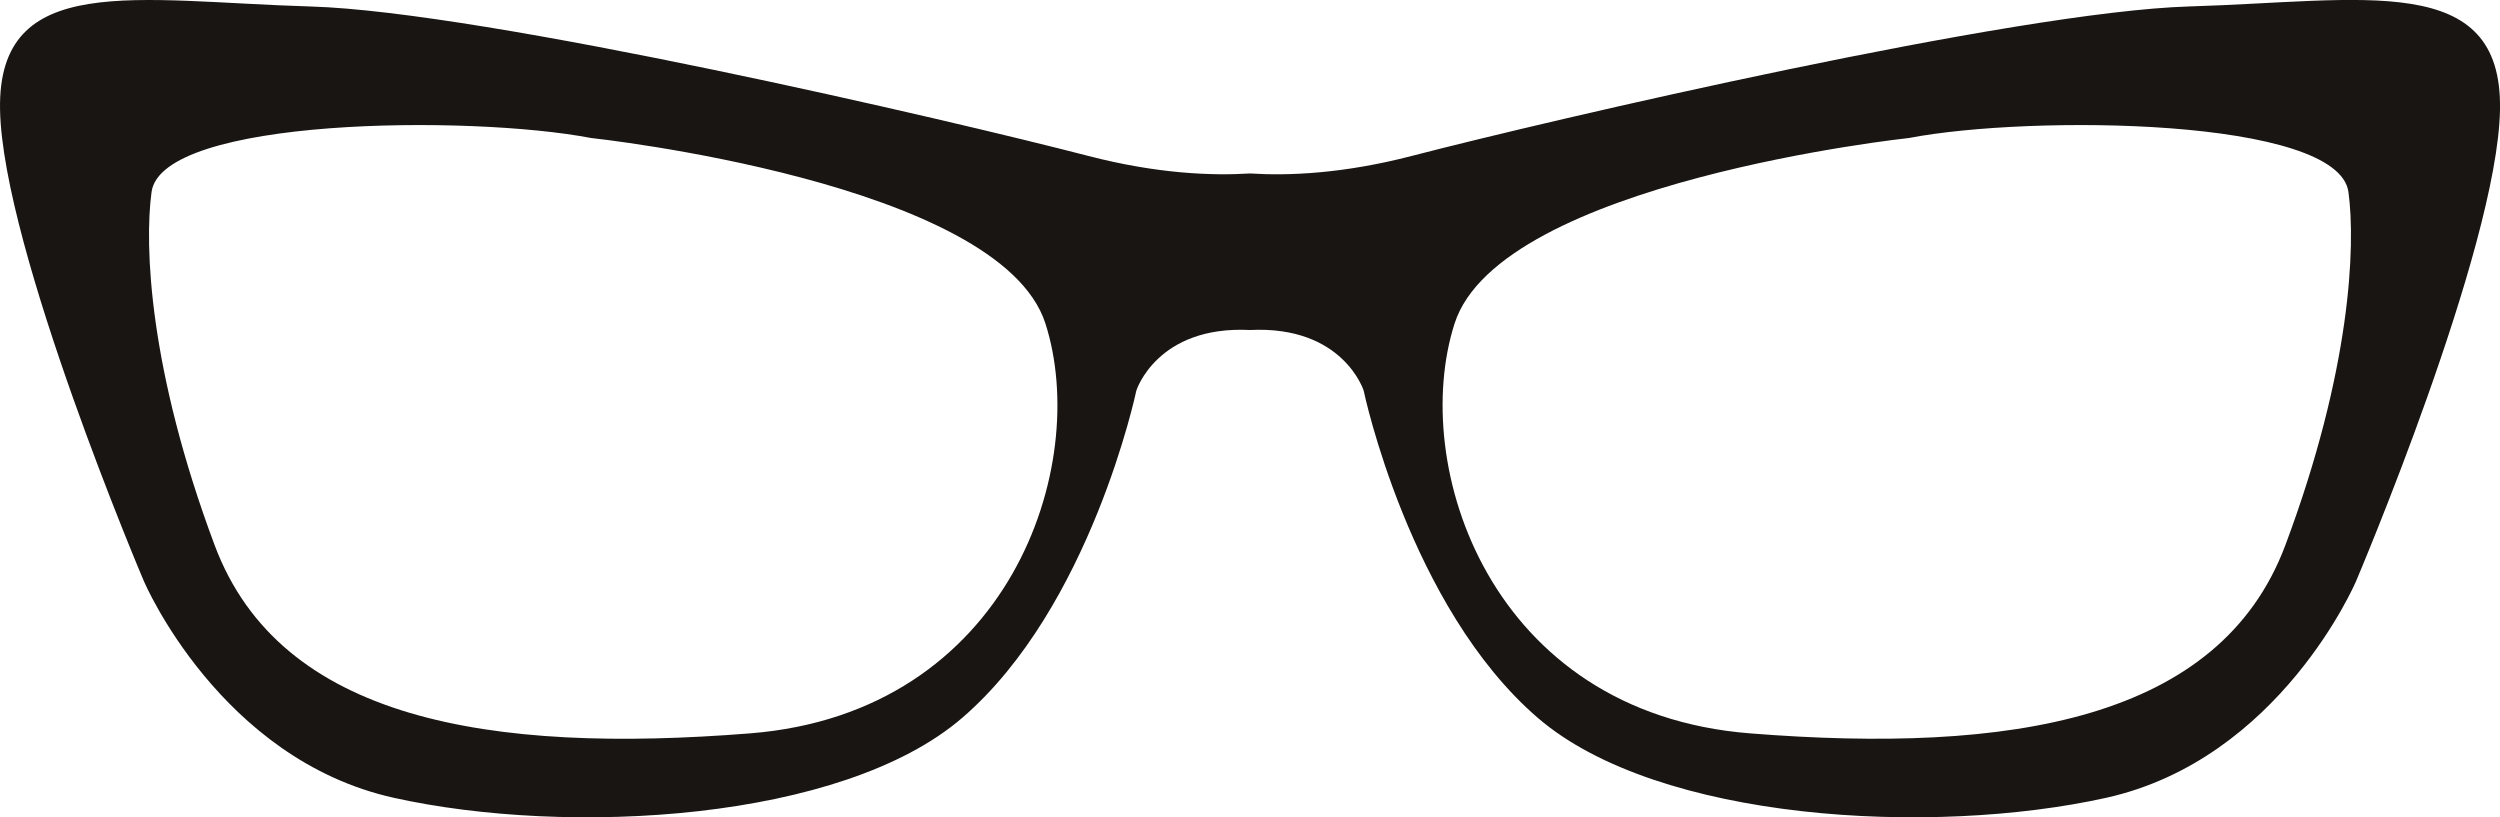
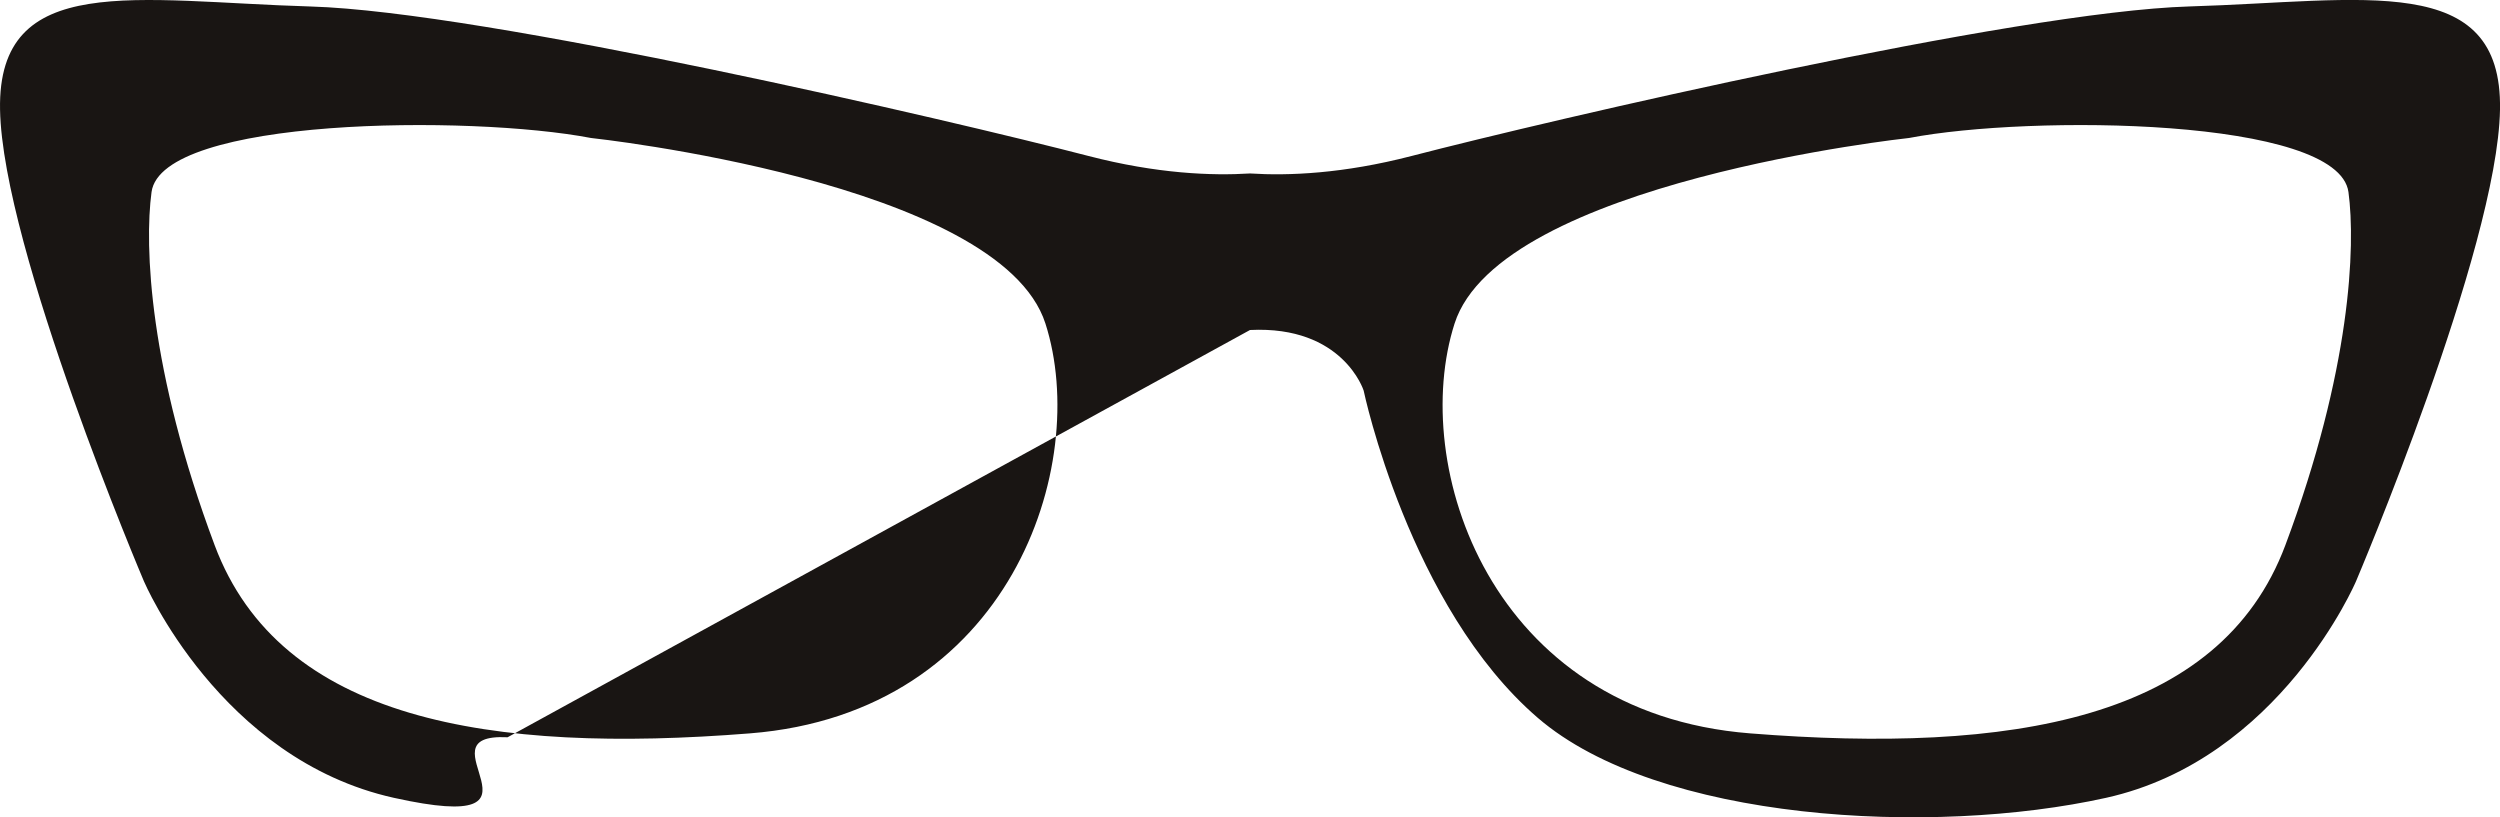
<svg xmlns="http://www.w3.org/2000/svg" viewBox="0 0 52 17">
-   <path fill="#191513" fill-rule="evenodd" d="M3.152 3.995c.21-1.554 6.618-1.608 9.14-1.125 0 0 8.508.911 9.453 3.86.946 2.949-.735 8.095-6.145 8.524-5.41.43-9.77-.268-11.135-3.913C3.1 7.695 3.001 5.116 3.152 3.995zm44.383 7.346c-1.366 3.645-5.725 4.342-11.135 3.913-5.41-.428-7.09-5.575-6.145-8.524.945-2.949 9.454-3.86 9.454-3.86 2.52-.483 8.929-.429 9.139 1.126.151 1.12.052 3.7-1.313 7.345zM26 6.864c1.937-.096 2.364 1.26 2.364 1.26s.945 4.504 3.624 6.809c2.501 2.152 8.194 2.466 11.817 1.662 3.625-.804 5.2-4.504 5.2-4.504S51.948 5.175 52 2.281C52.052-.616 49.163.027 45.54.134c-3.624.108-13.289 2.36-16.177 3.11-1.425.37-2.569.415-3.362.364-.793.05-1.937.006-3.362-.364C19.75 2.495 10.085.242 6.461.135 2.837.028-.052-.615.001 2.28c.052 2.895 2.993 9.811 2.993 9.811s1.576 3.7 5.2 4.504c3.624.804 9.317.49 11.818-1.662 2.679-2.305 3.624-6.809 3.624-6.809s.427-1.356 2.364-1.26z" />
+   <path fill="#191513" fill-rule="evenodd" d="M3.152 3.995c.21-1.554 6.618-1.608 9.14-1.125 0 0 8.508.911 9.453 3.86.946 2.949-.735 8.095-6.145 8.524-5.41.43-9.77-.268-11.135-3.913C3.1 7.695 3.001 5.116 3.152 3.995zm44.383 7.346c-1.366 3.645-5.725 4.342-11.135 3.913-5.41-.428-7.09-5.575-6.145-8.524.945-2.949 9.454-3.86 9.454-3.86 2.52-.483 8.929-.429 9.139 1.126.151 1.12.052 3.7-1.313 7.345zM26 6.864c1.937-.096 2.364 1.26 2.364 1.26s.945 4.504 3.624 6.809c2.501 2.152 8.194 2.466 11.817 1.662 3.625-.804 5.2-4.504 5.2-4.504S51.948 5.175 52 2.281C52.052-.616 49.163.027 45.54.134c-3.624.108-13.289 2.36-16.177 3.11-1.425.37-2.569.415-3.362.364-.793.05-1.937.006-3.362-.364C19.75 2.495 10.085.242 6.461.135 2.837.028-.052-.615.001 2.28c.052 2.895 2.993 9.811 2.993 9.811s1.576 3.7 5.2 4.504s.427-1.356 2.364-1.26z" />
</svg>